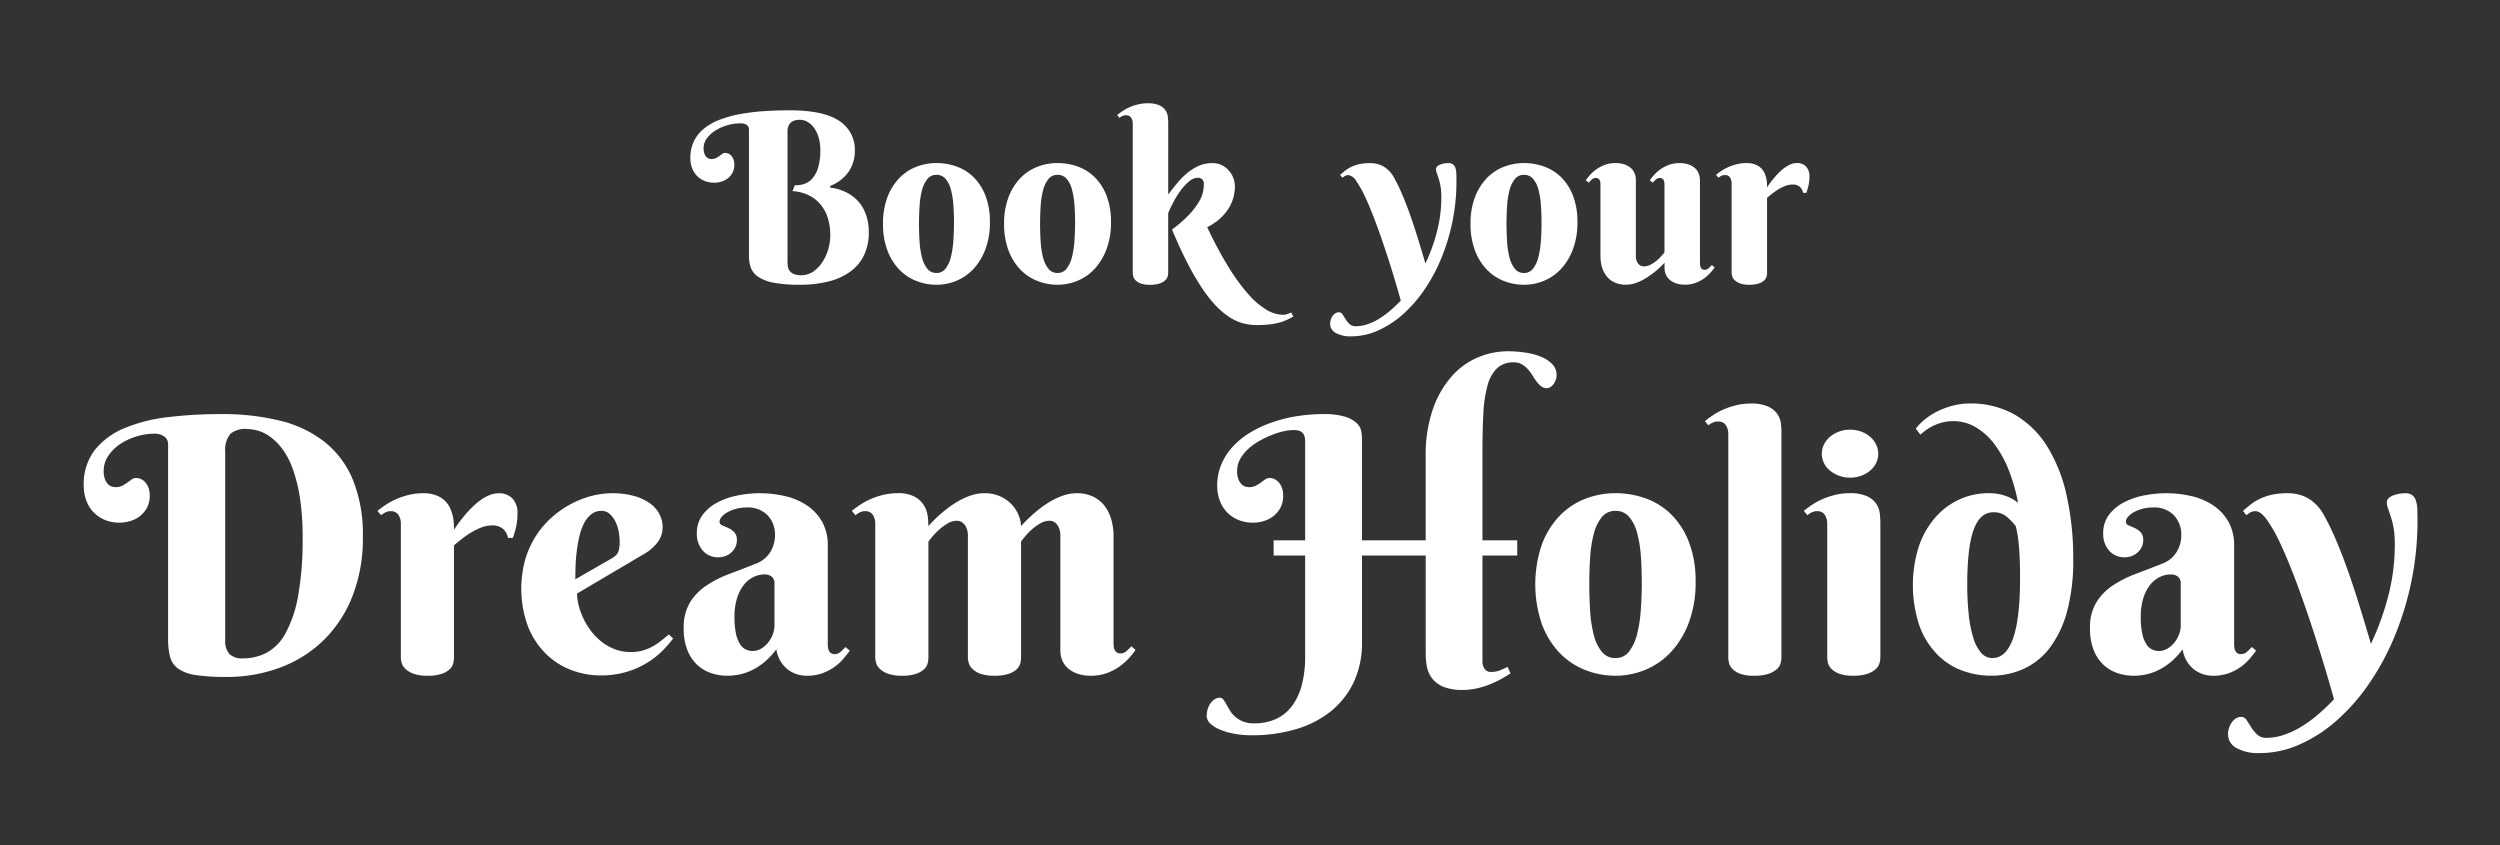
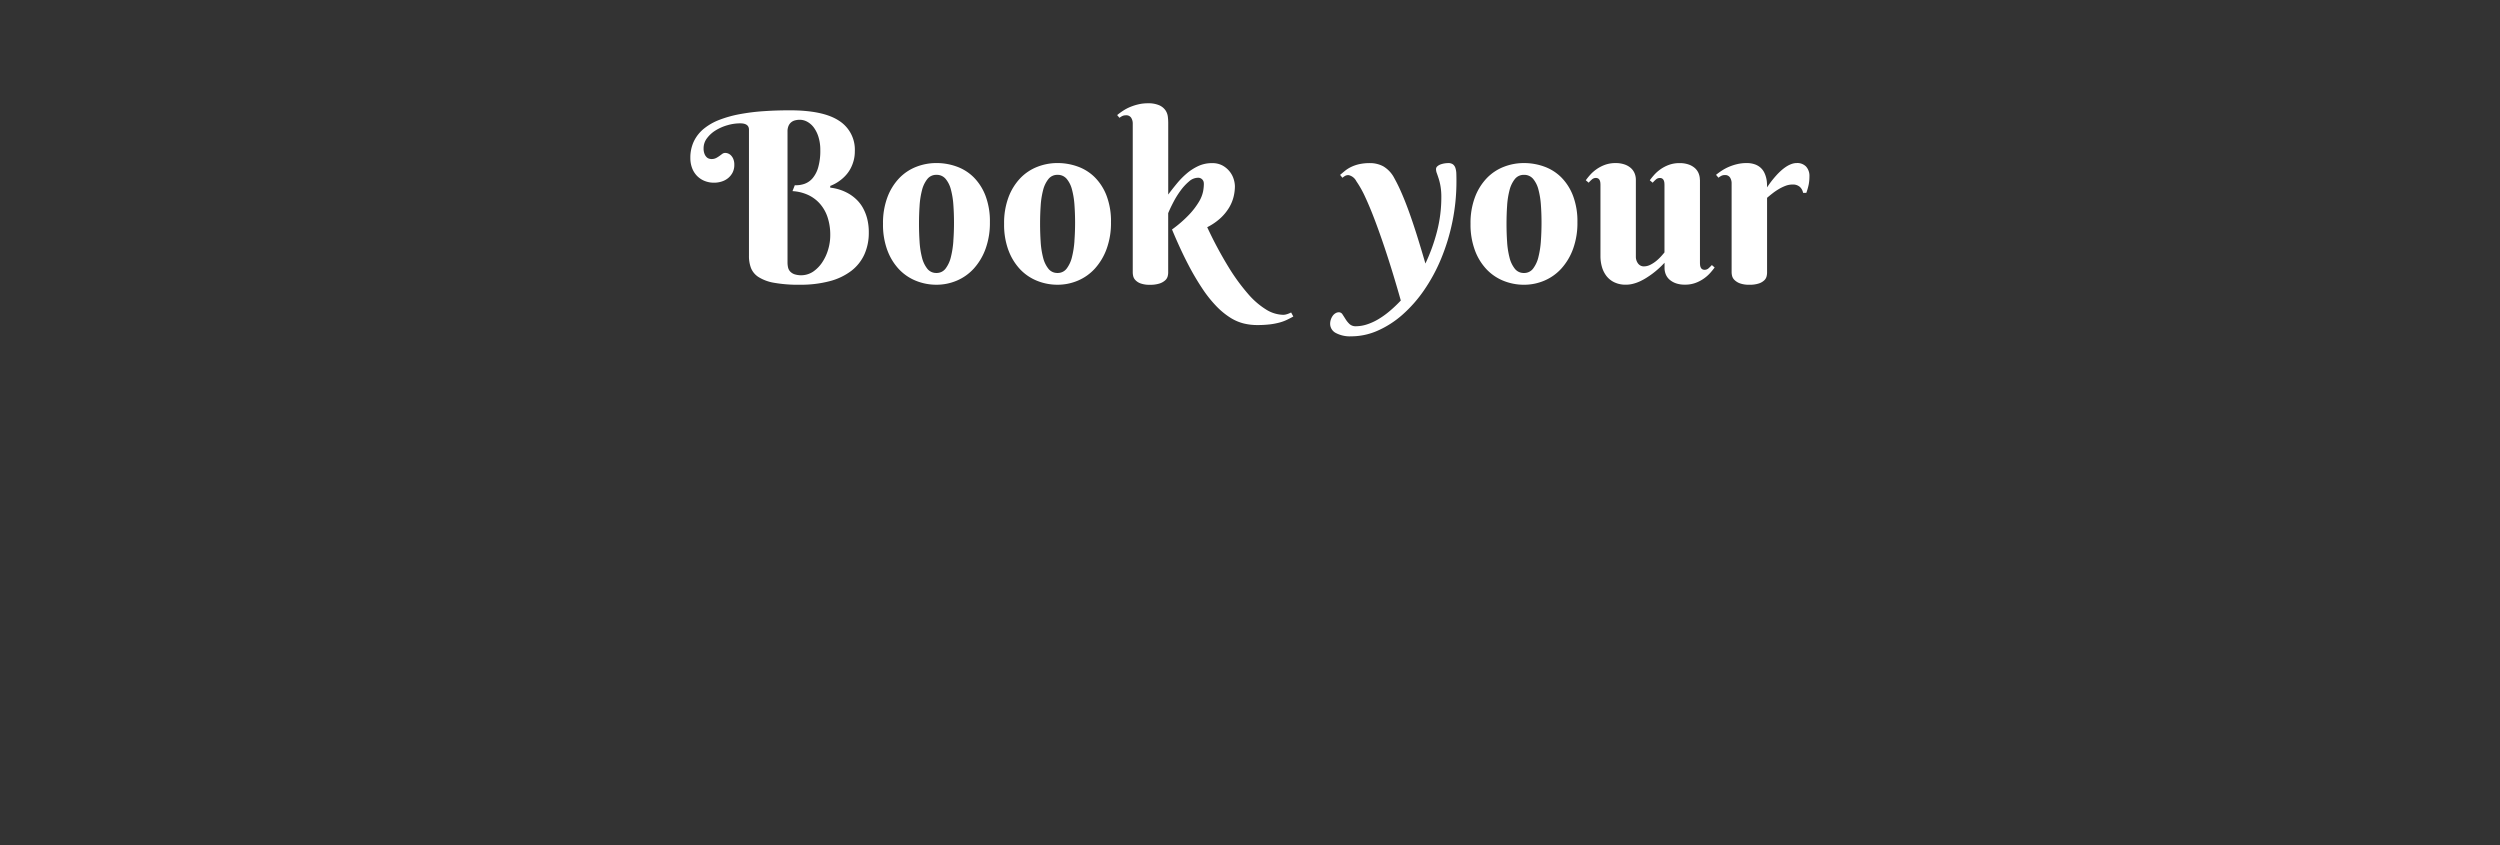
<svg xmlns="http://www.w3.org/2000/svg" width="423" height="143" viewBox="0 0 423 143">
  <rect x="0" y="0" width="423" height="143" fill="#333333" stroke="none" />
  <defs>
    <style>
      .cls-1 {
        fill: #fff;
        fill-rule: evenodd;
      }
    </style>
  </defs>
  <path id="Book_your" data-name="Book  your" class="cls-1" d="M133.248,22.259a2.369,2.369,0,0,1,.166-0.947,1.624,1.624,0,0,1,.449-0.615,1.683,1.683,0,0,1,.664-0.332,3.18,3.18,0,0,1,.791-0.1,2.65,2.65,0,0,1,1.3.352,3.457,3.457,0,0,1,1.113,1.006,5.373,5.373,0,0,1,.772,1.611,7.339,7.339,0,0,1,.293,2.148,10.229,10.229,0,0,1-.352,2.92,4.96,4.96,0,0,1-.947,1.846,3.225,3.225,0,0,1-1.377.957,4.316,4.316,0,0,1-1.64.234l-0.391,1a7.264,7.264,0,0,1,2.539.6,6.034,6.034,0,0,1,2.031,1.455A6.589,6.589,0,0,1,140,36.683a9.415,9.415,0,0,1,.479,3.135,8.5,8.5,0,0,1-.352,2.393,7.839,7.839,0,0,1-1,2.168,5.771,5.771,0,0,1-1.543,1.582,3.7,3.7,0,0,1-3.174.439,1.825,1.825,0,0,1-.722-0.469,1.5,1.5,0,0,1-.352-0.693,3.926,3.926,0,0,1-.088-0.85V22.259ZM129.2,18.812a34.671,34.671,0,0,0-4.013.5,19.431,19.431,0,0,0-3.418.947,9.688,9.688,0,0,0-2.647,1.494,6.3,6.3,0,0,0-1.709,2.139,6.441,6.441,0,0,0-.605,2.861,4.768,4.768,0,0,0,.273,1.621,3.806,3.806,0,0,0,.8,1.328,3.736,3.736,0,0,0,1.279.889,4.251,4.251,0,0,0,1.69.322,4.2,4.2,0,0,0,1.22-.186,3.231,3.231,0,0,0,1.094-.566,3,3,0,0,0,.781-0.947,2.818,2.818,0,0,0,.3-1.348,2.451,2.451,0,0,0-.156-0.928,1.938,1.938,0,0,0-.381-0.615,1.419,1.419,0,0,0-.488-0.342,1.328,1.328,0,0,0-.5-0.107,0.849,0.849,0,0,0-.518.166l-0.478.352a4.725,4.725,0,0,1-.567.351,1.7,1.7,0,0,1-.8.166,1.733,1.733,0,0,1-.322-0.049,0.994,0.994,0,0,1-.439-0.234,1.552,1.552,0,0,1-.381-0.557,2.47,2.47,0,0,1-.166-1,2.763,2.763,0,0,1,.566-1.67,5.218,5.218,0,0,1,1.455-1.328,7.925,7.925,0,0,1,1.992-.879,7.748,7.748,0,0,1,2.178-.322q1.485,0,1.485,1.074V43.314a5.675,5.675,0,0,0,.341,2.031,3.256,3.256,0,0,0,1.28,1.533,7.173,7.173,0,0,0,2.617.967,23.216,23.216,0,0,0,4.355.332,19.128,19.128,0,0,0,5.078-.606,10.363,10.363,0,0,0,3.653-1.748,7.321,7.321,0,0,0,2.207-2.783A8.856,8.856,0,0,0,147,39.349a9.207,9.207,0,0,0-.283-2.392,7.668,7.668,0,0,0-.742-1.836,6,6,0,0,0-1.045-1.348,7.22,7.22,0,0,0-1.192-.928,8,8,0,0,0-3.261-1.094V31.458a6.976,6.976,0,0,0,2.07-1.25,6.266,6.266,0,0,0,.762-0.781,5.608,5.608,0,0,0,.664-1.025,6.476,6.476,0,0,0,.478-1.279,6.025,6.025,0,0,0,.186-1.543,5.792,5.792,0,0,0-2.666-5.146q-2.667-1.767-8.33-1.768Q131.334,18.665,129.2,18.812Zm20.948,23.545a9.461,9.461,0,0,0,1.982,3.223,8.141,8.141,0,0,0,2.881,1.943,9.2,9.2,0,0,0,3.437.654,8.749,8.749,0,0,0,3.438-.693,8.236,8.236,0,0,0,2.881-2.041,10.091,10.091,0,0,0,1.982-3.32,12.811,12.811,0,0,0,.742-4.531,12.156,12.156,0,0,0-.742-4.463,8.935,8.935,0,0,0-1.982-3.115,7.848,7.848,0,0,0-2.881-1.826,10,10,0,0,0-3.438-.6,9.315,9.315,0,0,0-3.437.645,8.031,8.031,0,0,0-2.881,1.934,9.479,9.479,0,0,0-1.982,3.213,12.411,12.411,0,0,0-.743,4.483A12.489,12.489,0,0,0,150.143,42.357Zm11.162-1.6a15.355,15.355,0,0,1-.42,2.734,5.233,5.233,0,0,1-.9,1.953,1.869,1.869,0,0,1-1.543.742,1.9,1.9,0,0,1-1.543-.713,4.94,4.94,0,0,1-.9-1.885,13.931,13.931,0,0,1-.41-2.666q-0.1-1.494-.1-3.057t0.1-3.047a13.72,13.72,0,0,1,.41-2.647,4.944,4.944,0,0,1,.9-1.875,1.9,1.9,0,0,1,1.543-.713,1.945,1.945,0,0,1,1.543.674,4.571,4.571,0,0,1,.9,1.807,13.579,13.579,0,0,1,.42,2.588q0.106,1.455.107,3.018T161.305,40.755Zm9.326,1.6a9.477,9.477,0,0,0,1.982,3.223,8.141,8.141,0,0,0,2.881,1.943,9.2,9.2,0,0,0,3.438.654,8.748,8.748,0,0,0,3.437-.693,8.236,8.236,0,0,0,2.881-2.041,10.074,10.074,0,0,0,1.982-3.32,12.81,12.81,0,0,0,.743-4.531,12.155,12.155,0,0,0-.743-4.463,8.921,8.921,0,0,0-1.982-3.115,7.848,7.848,0,0,0-2.881-1.826,10,10,0,0,0-3.437-.6,9.32,9.32,0,0,0-3.438.645,8.031,8.031,0,0,0-2.881,1.934,9.495,9.495,0,0,0-1.982,3.213,12.411,12.411,0,0,0-.742,4.483A12.49,12.49,0,0,0,170.631,42.357Zm11.162-1.6a15.355,15.355,0,0,1-.42,2.734,5.232,5.232,0,0,1-.9,1.953,1.872,1.872,0,0,1-1.543.742,1.9,1.9,0,0,1-1.543-.713,4.927,4.927,0,0,1-.9-1.885,13.931,13.931,0,0,1-.41-2.666q-0.1-1.494-.1-3.057t0.1-3.047a13.72,13.72,0,0,1,.41-2.647,4.93,4.93,0,0,1,.9-1.875,1.9,1.9,0,0,1,1.543-.713,1.947,1.947,0,0,1,1.543.674,4.571,4.571,0,0,1,.9,1.807,13.579,13.579,0,0,1,.42,2.588q0.106,1.455.107,3.018T181.793,40.755ZM197.662,20.7a8.311,8.311,0,0,0-.068-0.986,2.412,2.412,0,0,0-.4-1.055,2.531,2.531,0,0,0-1.035-.84,4.61,4.61,0,0,0-1.972-.342,6.765,6.765,0,0,0-1.563.176,8.989,8.989,0,0,0-1.4.449,7.244,7.244,0,0,0-1.2.635,11.894,11.894,0,0,0-1,.732l0.391,0.469a2.451,2.451,0,0,1,.518-0.322,1.42,1.42,0,0,1,.576-0.107,0.966,0.966,0,0,1,.888.42,1.815,1.815,0,0,1,.264.986v25.2a3.162,3.162,0,0,0,.068.566,1.5,1.5,0,0,0,.352.684,2.264,2.264,0,0,0,.869.576,4.333,4.333,0,0,0,1.621.244,4.952,4.952,0,0,0,1.651-.225,2.629,2.629,0,0,0,.937-0.537,1.4,1.4,0,0,0,.41-0.664,2.534,2.534,0,0,0,.088-0.605V36.068q0.351-.859.9-1.9a14.715,14.715,0,0,1,1.22-1.953,8.67,8.67,0,0,1,1.416-1.523,2.312,2.312,0,0,1,1.465-.615,0.95,0.95,0,0,1,.889.449,0.87,0.87,0,0,1,.127.361c0.013,0.124.019,0.212,0.019,0.264a7.274,7.274,0,0,1-.136,1.27,5.607,5.607,0,0,1-.684,1.7,12.6,12.6,0,0,1-1.621,2.139,20.431,20.431,0,0,1-2.949,2.568q1.386,3.321,2.675,5.8a42.776,42.776,0,0,0,2.51,4.277,20.92,20.92,0,0,0,2.383,2.969,12.775,12.775,0,0,0,2.295,1.875,7.778,7.778,0,0,0,2.256.977,9.583,9.583,0,0,0,2.275.273,17.6,17.6,0,0,0,2.188-.117,11.616,11.616,0,0,0,1.621-.312,7.522,7.522,0,0,0,1.25-.459q0.546-.264,1.074-0.557l-0.371-.684a4.3,4.3,0,0,1-.449.2,3.432,3.432,0,0,1-.43.137,1.926,1.926,0,0,1-.469.059,5.675,5.675,0,0,1-2.832-.859,13.139,13.139,0,0,1-3.095-2.666,33.423,33.423,0,0,1-3.35-4.609,67.224,67.224,0,0,1-3.574-6.689,9.8,9.8,0,0,0,2.265-1.553,8.151,8.151,0,0,0,1.436-1.758,6.712,6.712,0,0,0,.762-1.836,7.624,7.624,0,0,0,.224-1.787,4.352,4.352,0,0,0-.185-1.133,3.894,3.894,0,0,0-.645-1.279,4.039,4.039,0,0,0-1.2-1.055,3.591,3.591,0,0,0-1.856-.439,5.419,5.419,0,0,0-2.3.488,8.571,8.571,0,0,0-1.953,1.25,13.481,13.481,0,0,0-1.68,1.709q-0.782.948-1.465,1.865V20.7Zm48.75,8.691a3.378,3.378,0,0,0-.156-0.967,1.255,1.255,0,0,0-.42-0.615,1.322,1.322,0,0,0-.811-0.215,4.218,4.218,0,0,0-.576.049,3.522,3.522,0,0,0-.674.166,1.716,1.716,0,0,0-.566.322,0.639,0.639,0,0,0-.234.5,2.03,2.03,0,0,0,.136.674q0.137,0.381.313,0.918a9.83,9.83,0,0,1,.312,1.3,10.584,10.584,0,0,1,.137,1.836,23.044,23.044,0,0,1-.742,5.85,30.22,30.22,0,0,1-1.953,5.381q-0.684-2.363-1.358-4.522t-1.338-4.014q-0.663-1.855-1.318-3.359a28.183,28.183,0,0,0-1.26-2.578,4.94,4.94,0,0,0-1.865-1.982,4.711,4.711,0,0,0-2.217-.537,8.225,8.225,0,0,0-1.875.186,6.341,6.341,0,0,0-1.367.479,5.446,5.446,0,0,0-1.016.645q-0.429.352-.82,0.684l0.391,0.488a4.126,4.126,0,0,1,.478-0.332,1.171,1.171,0,0,1,.576-0.117,1.942,1.942,0,0,1,1.3,1.025,17.4,17.4,0,0,1,1.524,2.725q0.79,1.7,1.621,3.9t1.621,4.56q0.791,2.363,1.5,4.7t1.26,4.307a22.223,22.223,0,0,1-1.905,1.807,14.215,14.215,0,0,1-1.933,1.377,9.488,9.488,0,0,1-1.924.869,6.086,6.086,0,0,1-1.836.3,1.5,1.5,0,0,1-1.074-.371,4.085,4.085,0,0,1-.664-0.811q-0.274-.439-0.518-0.811a0.719,0.719,0,0,0-.615-0.371,1.109,1.109,0,0,0-.586.166,1.579,1.579,0,0,0-.469.439,2.341,2.341,0,0,0-.312.625,2.274,2.274,0,0,0-.118.723A1.754,1.754,0,0,0,226,56.331a5.1,5.1,0,0,0,2.656.576,11.045,11.045,0,0,0,4.444-.957,16.2,16.2,0,0,0,4.169-2.676,22.484,22.484,0,0,0,3.653-4.131,28.588,28.588,0,0,0,2.9-5.332,34.241,34.241,0,0,0,1.914-6.25,33.8,33.8,0,0,0,.694-6.9Q246.432,29.954,246.412,29.388Zm3.145,12.969a9.461,9.461,0,0,0,1.982,3.223,8.141,8.141,0,0,0,2.881,1.943,9.2,9.2,0,0,0,3.437.654,8.749,8.749,0,0,0,3.438-.693,8.236,8.236,0,0,0,2.881-2.041,10.074,10.074,0,0,0,1.982-3.32,12.811,12.811,0,0,0,.742-4.531,12.156,12.156,0,0,0-.742-4.463,8.921,8.921,0,0,0-1.982-3.115,7.848,7.848,0,0,0-2.881-1.826,10,10,0,0,0-3.438-.6,9.315,9.315,0,0,0-3.437.645,8.031,8.031,0,0,0-2.881,1.934,9.479,9.479,0,0,0-1.982,3.213,12.411,12.411,0,0,0-.743,4.483A12.489,12.489,0,0,0,249.557,42.357Zm11.162-1.6a15.355,15.355,0,0,1-.42,2.734,5.233,5.233,0,0,1-.9,1.953,1.869,1.869,0,0,1-1.543.742,1.9,1.9,0,0,1-1.543-.713,4.94,4.94,0,0,1-.9-1.885,13.931,13.931,0,0,1-.41-2.666q-0.1-1.494-.1-3.057t0.1-3.047a13.72,13.72,0,0,1,.41-2.647,4.944,4.944,0,0,1,.9-1.875,1.9,1.9,0,0,1,1.543-.713,1.945,1.945,0,0,1,1.543.674,4.571,4.571,0,0,1,.9,1.807,13.579,13.579,0,0,1,.42,2.588q0.107,1.455.107,3.018T260.719,40.755Zm26.9-10.332a2.855,2.855,0,0,0-.215-1.1,2.439,2.439,0,0,0-.644-0.9,3.18,3.18,0,0,0-1.075-.605,4.571,4.571,0,0,0-1.5-.225,5.128,5.128,0,0,0-1.807.3,6.112,6.112,0,0,0-1.436.752,6.358,6.358,0,0,0-1.064.947q-0.44.5-.733,0.908l0.489,0.41a5.2,5.2,0,0,1,.537-0.537,0.979,0.979,0,0,1,.654-0.264,0.738,0.738,0,0,1,.449.117,0.723,0.723,0,0,1,.235.3,1.327,1.327,0,0,1,.1.391c0.013,0.137.02,0.264,0.02,0.381V42.708q-0.156.2-.5,0.586a7.787,7.787,0,0,1-.811.791,5.389,5.389,0,0,1-1.035.693,2.448,2.448,0,0,1-1.133.293,1.19,1.19,0,0,1-.6-0.146,1.306,1.306,0,0,1-.42-0.381,1.827,1.827,0,0,1-.254-0.518,1.857,1.857,0,0,1-.088-0.557V30.423a2.855,2.855,0,0,0-.215-1.1,2.439,2.439,0,0,0-.644-0.9,3.184,3.184,0,0,0-1.074-.605,4.578,4.578,0,0,0-1.5-.225,5.132,5.132,0,0,0-1.807.3,6.1,6.1,0,0,0-1.435.752,6.367,6.367,0,0,0-1.065.947,11.409,11.409,0,0,0-.732.908l0.488,0.41a5.2,5.2,0,0,1,.537-0.537,0.979,0.979,0,0,1,.654-0.264,0.742,0.742,0,0,1,.45.117,0.721,0.721,0,0,1,.234.3,1.36,1.36,0,0,1,.1.391c0.012,0.137.019,0.264,0.019,0.381v12.09a6.516,6.516,0,0,0,.234,1.719,4.587,4.587,0,0,0,.743,1.543,3.717,3.717,0,0,0,1.338,1.1,4.39,4.39,0,0,0,2,.42,4.825,4.825,0,0,0,1.21-.156,6.783,6.783,0,0,0,1.172-.42,9.744,9.744,0,0,0,1.094-.6q0.528-.332,1-0.684a15.094,15.094,0,0,0,2.051-1.855v0.879a2.835,2.835,0,0,0,.215,1.1,2.385,2.385,0,0,0,.654.9,3.3,3.3,0,0,0,1.074.605,4.486,4.486,0,0,0,1.494.225,5.114,5.114,0,0,0,1.817-.3,6.155,6.155,0,0,0,1.426-.752,6.385,6.385,0,0,0,1.064-.947q0.44-.5.733-0.908l-0.469-.41q-0.255.274-.547,0.537a0.966,0.966,0,0,1-.664.264,0.738,0.738,0,0,1-.449-0.117,0.713,0.713,0,0,1-.235-0.3,1.294,1.294,0,0,1-.1-0.391,3.739,3.739,0,0,1-.02-0.381V30.423ZM298.971,31a4.906,4.906,0,0,0-.127-0.879,4.444,4.444,0,0,0-.323-0.908,2.741,2.741,0,0,0-.6-0.811,2.877,2.877,0,0,0-.977-0.586,4.083,4.083,0,0,0-1.435-.225,6.765,6.765,0,0,0-1.563.176,8.666,8.666,0,0,0-1.387.449,7.835,7.835,0,0,0-1.2.635,11.045,11.045,0,0,0-1.006.732l0.411,0.488a3.043,3.043,0,0,1,.507-0.332,1.257,1.257,0,0,1,.567-0.117,0.966,0.966,0,0,1,.888.42,1.815,1.815,0,0,1,.264.986V46.107a2.749,2.749,0,0,0,.078.566,1.469,1.469,0,0,0,.391.684,2.561,2.561,0,0,0,.908.576,4.412,4.412,0,0,0,1.631.244,4.772,4.772,0,0,0,1.631-.225,2.428,2.428,0,0,0,.9-0.537,1.388,1.388,0,0,0,.381-0.664,2.858,2.858,0,0,0,.078-0.605V33.47q0.411-.351.908-0.742a10.11,10.11,0,0,1,1.055-.723,7.389,7.389,0,0,1,1.143-.557,3.3,3.3,0,0,1,1.191-.225,1.769,1.769,0,0,1,1.25.4,1.809,1.809,0,0,1,.547,1.006h0.547a9.553,9.553,0,0,0,.42-1.494,7.489,7.489,0,0,0,.107-1.279,2.33,2.33,0,0,0-.566-1.67,2.055,2.055,0,0,0-1.563-.6,2.651,2.651,0,0,0-.937.176,4.439,4.439,0,0,0-.908.469,7.3,7.3,0,0,0-.85.664q-0.41.371-.762,0.762a16.143,16.143,0,0,0-1.582,2.051Q298.99,31.419,298.971,31Z" />
-   <path id="Dream_Holiday" data-name="Dream Holiday" class="cls-1" d="M28.442,108.034a11.831,11.831,0,0,0,.352,3.15,3.558,3.558,0,0,0,1.406,1.992,7.13,7.13,0,0,0,3,1.055,34.357,34.357,0,0,0,5.142.307,25.6,25.6,0,0,0,9.009-1.567,21.023,21.023,0,0,0,7.324-4.57,21.294,21.294,0,0,0,4.922-7.427,26.7,26.7,0,0,0,1.8-10.137,24.593,24.593,0,0,0-1.7-9.683,16.008,16.008,0,0,0-4.834-6.431,19.794,19.794,0,0,0-7.544-3.559,40.826,40.826,0,0,0-9.858-1.1,75.086,75.086,0,0,0-9.009.513,27.068,27.068,0,0,0-7.412,1.875,12.446,12.446,0,0,0-5.024,3.721,9.477,9.477,0,0,0-1.846,6.02,7.133,7.133,0,0,0,.41,2.432,5.723,5.723,0,0,0,1.2,1.992,5.593,5.593,0,0,0,1.919,1.333,6.373,6.373,0,0,0,2.534.483,6.309,6.309,0,0,0,1.831-.278,4.86,4.86,0,0,0,1.641-.85,4.507,4.507,0,0,0,1.172-1.421,4.232,4.232,0,0,0,.454-2.022,3.673,3.673,0,0,0-.234-1.392,2.927,2.927,0,0,0-.571-0.923,2.132,2.132,0,0,0-.732-0.513,1.989,1.989,0,0,0-.747-0.161,1.273,1.273,0,0,0-.776.249q-0.337.249-.718,0.527a6.98,6.98,0,0,1-.85.527,2.549,2.549,0,0,1-1.2.249,2.594,2.594,0,0,1-.483-0.073A1.5,1.5,0,0,1,18.364,82a2.348,2.348,0,0,1-.571-0.835,3.711,3.711,0,0,1-.249-1.494,4.533,4.533,0,0,1,.747-2.5,6.982,6.982,0,0,1,1.978-1.992,10.455,10.455,0,0,1,2.783-1.318,10.678,10.678,0,0,1,3.193-.483,2.686,2.686,0,0,1,1.509.454,1.552,1.552,0,0,1,.688,1.392v32.812ZM38.11,76.482a4.271,4.271,0,0,1,.85-3.047,3.78,3.78,0,0,1,2.754-.85,7.644,7.644,0,0,1,1.8.249,6.446,6.446,0,0,1,2.066.967,9.575,9.575,0,0,1,2.065,1.992,12.751,12.751,0,0,1,1.8,3.311,25.208,25.208,0,0,1,1.275,4.951,42.788,42.788,0,0,1,.483,6.9,53.179,53.179,0,0,1-.762,9.873,20.779,20.779,0,0,1-2.109,6.284,8.127,8.127,0,0,1-3.208,3.326,8.674,8.674,0,0,1-4.058.966,3.078,3.078,0,0,1-2.212-.717,3.211,3.211,0,0,1-.747-2.388V76.482ZM76.782,88.567a7.321,7.321,0,0,0-.19-1.318,6.715,6.715,0,0,0-.483-1.362,4.13,4.13,0,0,0-.894-1.216,4.31,4.31,0,0,0-1.465-.879,6.126,6.126,0,0,0-2.153-.337,10.139,10.139,0,0,0-2.344.264,12.977,12.977,0,0,0-2.08.674,11.714,11.714,0,0,0-1.8.952,16.416,16.416,0,0,0-1.509,1.1l0.615,0.732a4.566,4.566,0,0,1,.762-0.5,1.882,1.882,0,0,1,.85-0.176,1.451,1.451,0,0,1,1.333.63,2.725,2.725,0,0,1,.4,1.48v22.617a4.1,4.1,0,0,0,.117.849,2.208,2.208,0,0,0,.586,1.026,3.845,3.845,0,0,0,1.362.864,6.618,6.618,0,0,0,2.446.366A7.134,7.134,0,0,0,74.775,114a3.649,3.649,0,0,0,1.348-.8,2.091,2.091,0,0,0,.571-1,4.289,4.289,0,0,0,.117-0.908V92.273q0.615-.527,1.362-1.113a15.126,15.126,0,0,1,1.582-1.084,11.122,11.122,0,0,1,1.714-.835,4.962,4.962,0,0,1,1.787-.337,2.655,2.655,0,0,1,1.875.6,2.711,2.711,0,0,1,.82,1.509h0.82a14.25,14.25,0,0,0,.63-2.241,11.162,11.162,0,0,0,.161-1.919,3.492,3.492,0,0,0-.85-2.5,3.08,3.08,0,0,0-2.344-.894,3.98,3.98,0,0,0-1.406.264,6.681,6.681,0,0,0-1.362.7,11.006,11.006,0,0,0-1.275,1,15.807,15.807,0,0,0-1.142,1.143,24.171,24.171,0,0,0-2.373,3.076Q76.812,89.2,76.782,88.567Zm32.432,5.024a7.3,7.3,0,0,0,2.109-1.919,4.129,4.129,0,0,0,.791-2.476,4.771,4.771,0,0,0-.527-2.183,5.23,5.23,0,0,0-1.6-1.831,8.449,8.449,0,0,0-2.68-1.26,14.222,14.222,0,0,0-7.193-.015,15.964,15.964,0,0,0-3.472,1.348A16.739,16.739,0,0,0,93.408,87.5a14.931,14.931,0,0,0-2.7,3.135,15.7,15.7,0,0,0-1.831,4.014,18.594,18.594,0,0,0,.454,11.338,13.558,13.558,0,0,0,3,4.6,12.332,12.332,0,0,0,4.292,2.769,13.817,13.817,0,0,0,4.966.923,15.088,15.088,0,0,0,4.541-.63,14.707,14.707,0,0,0,3.486-1.582,14.127,14.127,0,0,0,2.549-2.037,19.925,19.925,0,0,0,1.728-1.992l-0.732-.7q-0.7.615-1.406,1.157a10.731,10.731,0,0,1-1.465.953,7.563,7.563,0,0,1-1.641.644,7.341,7.341,0,0,1-1.9.234,7.518,7.518,0,0,1-2.695-.468,8.546,8.546,0,0,1-2.242-1.26,10.092,10.092,0,0,1-1.787-1.8,11.7,11.7,0,0,1-1.3-2.124,12.091,12.091,0,0,1-.806-2.212,8.312,8.312,0,0,1-.278-2.036ZM97.349,98.015q0-.82.029-2.007t0.176-2.476a25.394,25.394,0,0,1,.425-2.563,10.151,10.151,0,0,1,.762-2.27,4.876,4.876,0,0,1,1.23-1.626,2.7,2.7,0,0,1,1.8-.63,2.032,2.032,0,0,1,1.407.527,4.225,4.225,0,0,1,.967,1.318,6.6,6.6,0,0,1,.542,1.685,9.277,9.277,0,0,1,.161,1.626,7.224,7.224,0,0,1-.074,1.128,2.858,2.858,0,0,1-.219.762,1.634,1.634,0,0,1-.4.527,4.587,4.587,0,0,1-.63.454Zm33.691,7.822a4.218,4.218,0,0,1-.293,1.523,5.032,5.032,0,0,1-.791,1.377,4.289,4.289,0,0,1-1.172,1.011,2.787,2.787,0,0,1-1.435.4,2.7,2.7,0,0,1-1.172-.264,2.434,2.434,0,0,1-.982-0.923,5.51,5.51,0,0,1-.674-1.772,13.209,13.209,0,0,1-.249-2.813,10.514,10.514,0,0,1,.411-3.091A6.97,6.97,0,0,1,125.8,99.04a4.821,4.821,0,0,1,1.626-1.377,4.246,4.246,0,0,1,1.948-.469,1.844,1.844,0,0,1,1.2.381,1.353,1.353,0,0,1,.469,1.113v7.148ZM129.854,87.16a4.755,4.755,0,0,1,1.274,3.472,5.383,5.383,0,0,1-.776,2.739,4.775,4.775,0,0,1-2.476,2.007q-2.285.909-4.468,1.729a18.67,18.67,0,0,0-3.9,1.978,9.406,9.406,0,0,0-2.769,2.857,8.165,8.165,0,0,0-1.055,4.365,9.738,9.738,0,0,0,.63,3.72,6.829,6.829,0,0,0,1.67,2.476,6.5,6.5,0,0,0,2.359,1.392,8.557,8.557,0,0,0,2.724.439,10.056,10.056,0,0,0,2.154-.234,9.129,9.129,0,0,0,2.124-.762,10.56,10.56,0,0,0,2.065-1.377,12.4,12.4,0,0,0,1.948-2.109,5.328,5.328,0,0,0,1.875,3.383,5.252,5.252,0,0,0,3.282,1.1,7.559,7.559,0,0,0,2.666-.439,8.447,8.447,0,0,0,3.544-2.461q0.616-.732,1.055-1.348l-0.732-.615a7.857,7.857,0,0,1-.806.806,1.471,1.471,0,0,1-.981.4,1.109,1.109,0,0,1-.674-0.176,1.089,1.089,0,0,1-.352-0.439,1.834,1.834,0,0,1-.146-0.586q-0.03-.323-0.03-0.586V92.331a8.038,8.038,0,0,0-.952-4.043,8.19,8.19,0,0,0-2.549-2.754,11.077,11.077,0,0,0-3.676-1.582,18.977,18.977,0,0,0-8.174-.1,12.38,12.38,0,0,0-3.413,1.216,7.315,7.315,0,0,0-2.446,2.095,5.018,5.018,0,0,0-.938,3.061,4.232,4.232,0,0,0,1.011,2.959,3.41,3.41,0,0,0,2.651,1.113,3.281,3.281,0,0,0,1.187-.22,3.054,3.054,0,0,0,1.67-1.523,2.56,2.56,0,0,0,.249-1.128,1.9,1.9,0,0,0-.454-1.392,3.393,3.393,0,0,0-1.011-.7q-0.557-.249-1.011-0.439a0.649,0.649,0,0,1-.454-0.63,1.3,1.3,0,0,1,.351-0.806,3.49,3.49,0,0,1,.967-0.776,6.362,6.362,0,0,1,1.465-.586,6.928,6.928,0,0,1,1.846-.234A4.634,4.634,0,0,1,129.854,87.16Zm42.9,4.5q0.2-.293.674-0.879a9.6,9.6,0,0,1,1.128-1.172A8.961,8.961,0,0,1,176,88.567a3.075,3.075,0,0,1,1.567-.454,1.519,1.519,0,0,1,.821.22,1.773,1.773,0,0,1,.571.571,2.906,2.906,0,0,1,.337.776,3.138,3.138,0,0,1,.117.835v19.57a4.268,4.268,0,0,0,.322,1.655,3.58,3.58,0,0,0,.982,1.348,4.929,4.929,0,0,0,1.611.908,6.714,6.714,0,0,0,2.241.337,7.784,7.784,0,0,0,2.74-.454,8.846,8.846,0,0,0,2.138-1.128,10.336,10.336,0,0,0,1.6-1.421,12.242,12.242,0,0,0,1.084-1.362l-0.7-.615q-0.381.41-.82,0.805a1.45,1.45,0,0,1-1,.4,1.122,1.122,0,0,1-.659-0.176,1.035,1.035,0,0,1-.366-0.454,1.97,1.97,0,0,1-.146-0.586c-0.02-.2-0.03-0.4-0.03-0.571V90.632a10.144,10.144,0,0,0-.337-2.578A6.975,6.975,0,0,0,187,85.739a5.426,5.426,0,0,0-1.934-1.655,6.176,6.176,0,0,0-2.9-.63,6.636,6.636,0,0,0-1.743.234,10.2,10.2,0,0,0-1.7.63,13.379,13.379,0,0,0-1.6.894,16.289,16.289,0,0,0-1.406,1.025,24.57,24.57,0,0,0-2.959,2.783,5.1,5.1,0,0,0-.337-1.655,5.825,5.825,0,0,0-1.069-1.816,6.2,6.2,0,0,0-1.934-1.48,6.3,6.3,0,0,0-2.9-.615,6.8,6.8,0,0,0-1.758.234,9.587,9.587,0,0,0-1.7.63,14.949,14.949,0,0,0-1.6.894,15.151,15.151,0,0,0-1.421,1.025,22.025,22.025,0,0,0-2.959,2.783,15.2,15.2,0,0,0-.1-1.6,4.7,4.7,0,0,0-.6-1.831,4.208,4.208,0,0,0-1.553-1.509,5.8,5.8,0,0,0-2.959-.63,10.142,10.142,0,0,0-2.344.264,13.009,13.009,0,0,0-2.08.674,11.7,11.7,0,0,0-1.8.952,16.352,16.352,0,0,0-1.509,1.1l0.615,0.732a4.53,4.53,0,0,1,.762-0.5,1.879,1.879,0,0,1,.849-0.176,1.45,1.45,0,0,1,1.333.63,2.722,2.722,0,0,1,.4,1.48v22.617a4.115,4.115,0,0,0,.117.849,2.207,2.207,0,0,0,.586,1.026,3.842,3.842,0,0,0,1.362.864,6.622,6.622,0,0,0,2.447.366,7.132,7.132,0,0,0,2.446-.337,3.651,3.651,0,0,0,1.347-.8,2.1,2.1,0,0,0,.572-1,4.28,4.28,0,0,0,.117-0.908V91.657q0.2-.293.688-0.879a10.8,10.8,0,0,1,1.143-1.172,9.31,9.31,0,0,1,1.421-1.04,3,3,0,0,1,1.553-.454,1.515,1.515,0,0,1,.82.22,1.936,1.936,0,0,1,.586.571,2.675,2.675,0,0,1,.351.776,3.14,3.14,0,0,1,.118.835v20.713a4.115,4.115,0,0,0,.117.849,2.259,2.259,0,0,0,.571,1.026,3.692,3.692,0,0,0,1.348.864,6.616,6.616,0,0,0,2.446.366,7.266,7.266,0,0,0,2.461-.337,3.643,3.643,0,0,0,1.362-.8,2.1,2.1,0,0,0,.572-1,4.346,4.346,0,0,0,.117-0.908V91.657ZM215.5,94h5.332v17.168a18.758,18.758,0,0,1-.513,4.526,10.5,10.5,0,0,1-1.567,3.56,7.21,7.21,0,0,1-2.681,2.314,8.527,8.527,0,0,1-3.882.821,4.9,4.9,0,0,1-1.9-.323,4.693,4.693,0,0,1-1.3-.8,4.583,4.583,0,0,1-.879-1.04q-0.336-.556-0.6-1.04a6.114,6.114,0,0,0-.513-0.806,0.714,0.714,0,0,0-.571-0.322,1.632,1.632,0,0,0-.952.293,2.691,2.691,0,0,0-.718.732,3.3,3.3,0,0,0-.439.982,4.066,4.066,0,0,0-.147,1.069,1.785,1.785,0,0,0,.63,1.3,5.466,5.466,0,0,0,1.684,1.04,11.8,11.8,0,0,0,2.432.688,16.111,16.111,0,0,0,2.871.249,26.356,26.356,0,0,0,7.31-.981,17.2,17.2,0,0,0,5.932-2.959,14.037,14.037,0,0,0,3.97-4.937,15.6,15.6,0,0,0,1.45-6.943V94h10.782v16.67a11.054,11.054,0,0,0,.219,2.2,4.621,4.621,0,0,0,.894,1.949,4.7,4.7,0,0,0,1.9,1.391,8.273,8.273,0,0,0,3.223.527,10.779,10.779,0,0,0,2.475-.278,14.954,14.954,0,0,0,2.227-.7,17.333,17.333,0,0,0,1.9-.908q0.864-.483,1.509-0.923l-0.5-1.084q-0.528.264-1.23,0.557a3.93,3.93,0,0,1-1.524.293,1.292,1.292,0,0,1-1.128-.513,2.3,2.3,0,0,1-.366-1.362V94h5.889V91.423h-5.889V76.306q0-3.632.161-6.445a21.211,21.211,0,0,1,.718-4.7,6.237,6.237,0,0,1,1.611-2.871,4.006,4.006,0,0,1,2.842-.981,2.585,2.585,0,0,1,1.318.322,4.159,4.159,0,0,1,1,.806,7.05,7.05,0,0,1,.791,1.055q0.353,0.571.718,1.055a4.348,4.348,0,0,0,.777.806,1.473,1.473,0,0,0,.937.322,1.181,1.181,0,0,0,.63-0.19,1.927,1.927,0,0,0,.542-0.513,2.634,2.634,0,0,0,.5-1.553,2.523,2.523,0,0,0-.674-1.743,5.225,5.225,0,0,0-1.8-1.245,10.966,10.966,0,0,0-2.636-.747,19.553,19.553,0,0,0-3.179-.249,13.137,13.137,0,0,0-4.893.981,12.226,12.226,0,0,0-4.453,3.135,16.526,16.526,0,0,0-3.252,5.552,23.769,23.769,0,0,0-1.259,8.233V91.423H230.444V74.138a7.381,7.381,0,0,0-.117-1.172,2.539,2.539,0,0,0-.747-1.348,4.97,4.97,0,0,0-1.963-1.1,12.075,12.075,0,0,0-3.735-.454,28.213,28.213,0,0,0-4.336.337,24.885,24.885,0,0,0-4.16,1.011A19.661,19.661,0,0,0,211.68,73.1a13.573,13.573,0,0,0-2.989,2.358,10.451,10.451,0,0,0-2.006,3.032,9.185,9.185,0,0,0-.733,3.706,7.152,7.152,0,0,0,.41,2.432,5.739,5.739,0,0,0,1.2,1.992,5.6,5.6,0,0,0,1.919,1.333,6.567,6.567,0,0,0,4.366.205,4.861,4.861,0,0,0,1.64-.85,4.5,4.5,0,0,0,1.172-1.421,4.228,4.228,0,0,0,.454-2.022,3.675,3.675,0,0,0-.234-1.392,2.943,2.943,0,0,0-.571-0.923,2.134,2.134,0,0,0-.733-0.513,1.992,1.992,0,0,0-.747-0.161,1.271,1.271,0,0,0-.776.249q-0.337.249-.718,0.527a6.925,6.925,0,0,1-.85.527,2.546,2.546,0,0,1-1.2.249,2.586,2.586,0,0,1-.483-0.073A1.491,1.491,0,0,1,210.142,82a2.342,2.342,0,0,1-.572-0.835,3.714,3.714,0,0,1-.249-1.494,4.054,4.054,0,0,1,.528-2.021,6.806,6.806,0,0,1,1.362-1.7,10.305,10.305,0,0,1,1.9-1.362,16.8,16.8,0,0,1,2.124-1.011,13.3,13.3,0,0,1,2.007-.615,7.851,7.851,0,0,1,1.6-.2,4.133,4.133,0,0,1,.805.073,1.391,1.391,0,0,1,.63.293,1.423,1.423,0,0,1,.41.6,2.919,2.919,0,0,1,.147,1.025v16.67H215.5V94Zm45.381,11.6a14.219,14.219,0,0,0,2.973,4.834,12.217,12.217,0,0,0,4.322,2.915,13.793,13.793,0,0,0,5.156.981,13.115,13.115,0,0,0,5.156-1.04,12.354,12.354,0,0,0,4.321-3.061,15.1,15.1,0,0,0,2.974-4.981,19.226,19.226,0,0,0,1.113-6.8,18.243,18.243,0,0,0-1.113-6.694,13.37,13.37,0,0,0-2.974-4.673,11.766,11.766,0,0,0-4.321-2.739,14.988,14.988,0,0,0-5.156-.894,13.972,13.972,0,0,0-5.156.967,12.054,12.054,0,0,0-4.322,2.9,14.244,14.244,0,0,0-2.973,4.819A20.911,20.911,0,0,0,260.884,105.6Zm16.743-2.4a23.031,23.031,0,0,1-.63,4.1,7.852,7.852,0,0,1-1.348,2.93,2.805,2.805,0,0,1-2.314,1.113,2.846,2.846,0,0,1-2.314-1.069,7.4,7.4,0,0,1-1.348-2.828,20.784,20.784,0,0,1-.615-4q-0.147-2.241-.147-4.585t0.147-4.57a20.467,20.467,0,0,1,.615-3.97,7.4,7.4,0,0,1,1.348-2.812,2.848,2.848,0,0,1,2.314-1.069,2.917,2.917,0,0,1,2.314,1.011A6.856,6.856,0,0,1,277,90.163a20.371,20.371,0,0,1,.63,3.882q0.16,2.183.161,4.526T277.627,103.2Zm23.8-30.088a12.384,12.384,0,0,0-.1-1.479,3.64,3.64,0,0,0-.6-1.582,3.81,3.81,0,0,0-1.553-1.26,6.917,6.917,0,0,0-2.959-.513,10.142,10.142,0,0,0-2.344.264,13.5,13.5,0,0,0-2.1.674,10.849,10.849,0,0,0-1.8.952,17.688,17.688,0,0,0-1.5,1.1l0.586,0.7a3.689,3.689,0,0,1,.777-0.483,2.137,2.137,0,0,1,.864-0.161,1.451,1.451,0,0,1,1.333.63,2.722,2.722,0,0,1,.4,1.48v37.793a4.6,4.6,0,0,0,.1.849,2.245,2.245,0,0,0,.527,1.026,3.4,3.4,0,0,0,1.3.864,6.5,6.5,0,0,0,2.432.366,7.392,7.392,0,0,0,2.475-.337,3.952,3.952,0,0,0,1.407-.8,2.117,2.117,0,0,0,.615-1,3.821,3.821,0,0,0,.132-0.908V73.112Zm16.728,15.205a12.728,12.728,0,0,0-.1-1.494,3.641,3.641,0,0,0-.6-1.6,3.8,3.8,0,0,0-1.553-1.26,6.914,6.914,0,0,0-2.959-.513,10.134,10.134,0,0,0-2.343.264,12.944,12.944,0,0,0-2.08.674,11.67,11.67,0,0,0-1.8.952,16.352,16.352,0,0,0-1.509,1.1l0.615,0.732a4.571,4.571,0,0,1,.762-0.5,1.881,1.881,0,0,1,.85-0.176,1.452,1.452,0,0,1,1.333.63,2.73,2.73,0,0,1,.4,1.48v22.617a4.614,4.614,0,0,0,.1.849,2.187,2.187,0,0,0,.542,1.026,3.548,3.548,0,0,0,1.318.864,6.5,6.5,0,0,0,2.432.366,7.266,7.266,0,0,0,2.461-.337,3.822,3.822,0,0,0,1.391-.82,2.193,2.193,0,0,0,.615-1.025,4.011,4.011,0,0,0,.132-0.923V88.318Zm-9.536-9.961a3.891,3.891,0,0,0,1.025,1.274,5.285,5.285,0,0,0,1.524.864,5.36,5.36,0,0,0,1.89.322,5.276,5.276,0,0,0,1.86-.322,5.074,5.074,0,0,0,1.509-.864,3.977,3.977,0,0,0,1.01-1.274,3.562,3.562,0,0,0,0-3.15,4.092,4.092,0,0,0-1.01-1.3,4.926,4.926,0,0,0-1.509-.879,5.287,5.287,0,0,0-1.86-.322,5.371,5.371,0,0,0-1.89.322,5.125,5.125,0,0,0-1.524.879,4,4,0,0,0-1.025,1.3A3.571,3.571,0,0,0,308.623,78.357Zm28.491,32.988a2.485,2.485,0,0,1-1.919-.908,6.913,6.913,0,0,1-1.318-2.549,20.885,20.885,0,0,1-.762-3.926,46.75,46.75,0,0,1-.249-5.039q0-6.269,1.07-9.258t3.354-2.988a3.348,3.348,0,0,1,2.212.718,10.311,10.311,0,0,1,1.567,1.626,17.6,17.6,0,0,1,.469,2.666q0.147,1.436.2,2.71t0.059,2.256v1.3q0,13.389-4.688,13.389h0Zm3.545-26.821a6.33,6.33,0,0,0-1.025-.513,8.114,8.114,0,0,0-1.377-.4,9.032,9.032,0,0,0-1.787-.161,11.807,11.807,0,0,0-4.893,1.04,11.979,11.979,0,0,0-4.072,3.017,14.775,14.775,0,0,0-2.8,4.849,21.783,21.783,0,0,0,.161,13.784,13.621,13.621,0,0,0,3.091,4.76,11.432,11.432,0,0,0,4.219,2.622,13.963,13.963,0,0,0,4.585.806,13.328,13.328,0,0,0,5.844-1.245,11.727,11.727,0,0,0,4.41-3.721,18.284,18.284,0,0,0,2.8-6.137,32.955,32.955,0,0,0,.982-8.5,49.079,49.079,0,0,0-1.113-10.869,26.388,26.388,0,0,0-3.311-8.35,15.83,15.83,0,0,0-5.478-5.347,14.994,14.994,0,0,0-7.618-1.89,11.256,11.256,0,0,0-2.651.322,13.635,13.635,0,0,0-2.534.879,11.248,11.248,0,0,0-2.212,1.348,9.755,9.755,0,0,0-1.714,1.7l0.762,1.025q0.2-.176.659-0.542a8.465,8.465,0,0,1,2.812-1.45,7.218,7.218,0,0,1,2.124-.293,7.351,7.351,0,0,1,3.824,1.055,11.067,11.067,0,0,1,3.164,2.9A18.466,18.466,0,0,1,339.9,79.6a30.449,30.449,0,0,1,1.553,5.464Q341.1,84.8,340.659,84.524Zm28.33,21.314a4.218,4.218,0,0,1-.293,1.523,5.032,5.032,0,0,1-.791,1.377,4.289,4.289,0,0,1-1.172,1.011,2.785,2.785,0,0,1-1.435.4,2.7,2.7,0,0,1-1.172-.264,2.426,2.426,0,0,1-.981-0.923,5.464,5.464,0,0,1-.674-1.772,13.209,13.209,0,0,1-.249-2.813,10.516,10.516,0,0,1,.41-3.091,6.97,6.97,0,0,1,1.113-2.241,4.821,4.821,0,0,1,1.626-1.377,4.246,4.246,0,0,1,1.948-.469,1.849,1.849,0,0,1,1.2.381,1.352,1.352,0,0,1,.468,1.113v7.148ZM367.8,87.16a4.755,4.755,0,0,1,1.274,3.472,5.383,5.383,0,0,1-.776,2.739,4.771,4.771,0,0,1-2.476,2.007q-2.284.909-4.468,1.729a18.7,18.7,0,0,0-3.9,1.978,9.418,9.418,0,0,0-2.769,2.857,8.165,8.165,0,0,0-1.054,4.365,9.719,9.719,0,0,0,.63,3.72,6.8,6.8,0,0,0,1.67,2.476,6.5,6.5,0,0,0,2.358,1.392,8.559,8.559,0,0,0,2.725.439,10.047,10.047,0,0,0,2.153-.234,9.112,9.112,0,0,0,2.124-.762,10.56,10.56,0,0,0,2.065-1.377,12.444,12.444,0,0,0,1.949-2.109,5.319,5.319,0,0,0,1.875,3.383,5.247,5.247,0,0,0,3.281,1.1,7.559,7.559,0,0,0,2.666-.439,8.442,8.442,0,0,0,3.545-2.461q0.615-.732,1.054-1.348L381,109.47a7.758,7.758,0,0,1-.806.806,1.471,1.471,0,0,1-.981.4,1.109,1.109,0,0,1-.674-0.176,1.089,1.089,0,0,1-.352-0.439,1.834,1.834,0,0,1-.146-0.586c-0.02-.215-0.029-0.41-0.029-0.586V92.331a8.048,8.048,0,0,0-.952-4.043,8.2,8.2,0,0,0-2.549-2.754,11.082,11.082,0,0,0-3.677-1.582,18.977,18.977,0,0,0-8.174-.1,12.38,12.38,0,0,0-3.413,1.216A7.325,7.325,0,0,0,356.8,87.16a5.018,5.018,0,0,0-.938,3.061,4.232,4.232,0,0,0,1.011,2.959,3.41,3.41,0,0,0,2.651,1.113,3.277,3.277,0,0,0,1.187-.22,3.054,3.054,0,0,0,1.67-1.523,2.546,2.546,0,0,0,.249-1.128,1.9,1.9,0,0,0-.454-1.392,3.38,3.38,0,0,0-1.011-.7q-0.556-.249-1.011-0.439a0.649,0.649,0,0,1-.454-0.63,1.292,1.292,0,0,1,.352-0.806,3.46,3.46,0,0,1,.967-0.776,6.372,6.372,0,0,1,1.464-.586,6.933,6.933,0,0,1,1.846-.234A4.634,4.634,0,0,1,367.8,87.16Zm41.206-1.011a5.066,5.066,0,0,0-.235-1.45,1.887,1.887,0,0,0-.629-0.923,1.985,1.985,0,0,0-1.216-.322,6.326,6.326,0,0,0-.865.073,5.281,5.281,0,0,0-1.01.249,2.564,2.564,0,0,0-.85.483,0.958,0.958,0,0,0-.351.747,3.037,3.037,0,0,0,.2,1.011q0.2,0.571.468,1.377A14.736,14.736,0,0,1,405,89.343a15.832,15.832,0,0,1,.2,2.754,34.584,34.584,0,0,1-1.113,8.774,45.3,45.3,0,0,1-2.93,8.071q-1.026-3.543-2.036-6.782t-2.007-6.02q-1-2.783-1.977-5.039a42.81,42.81,0,0,0-1.89-3.867,7.41,7.41,0,0,0-2.8-2.974,7.06,7.06,0,0,0-3.325-.806,12.321,12.321,0,0,0-2.812.278,9.5,9.5,0,0,0-2.051.718,8.171,8.171,0,0,0-1.524.967q-0.644.527-1.23,1.025l0.586,0.732a6.105,6.105,0,0,1,.718-0.5,1.755,1.755,0,0,1,.864-0.176q0.849,0,1.948,1.538a26.148,26.148,0,0,1,2.285,4.087q1.187,2.549,2.432,5.845t2.431,6.841q1.186,3.544,2.256,7.046t1.89,6.459a33.366,33.366,0,0,1-2.856,2.71,21.292,21.292,0,0,1-2.9,2.066,14.226,14.226,0,0,1-2.886,1.3,9.145,9.145,0,0,1-2.753.454,2.247,2.247,0,0,1-1.612-.557,6.2,6.2,0,0,1-1-1.216q-0.41-.659-0.776-1.216a1.079,1.079,0,0,0-.923-0.556,1.668,1.668,0,0,0-.879.249,2.367,2.367,0,0,0-.7.659,3.514,3.514,0,0,0-.469.937,3.414,3.414,0,0,0-.176,1.084,2.632,2.632,0,0,0,1.407,2.33,7.647,7.647,0,0,0,3.984.864,16.555,16.555,0,0,0,6.665-1.436,24.307,24.307,0,0,0,6.255-4.013,33.744,33.744,0,0,0,5.478-6.2,42.885,42.885,0,0,0,4.351-8A51.437,51.437,0,0,0,408,98.41a50.708,50.708,0,0,0,1.04-10.357Q409.038,87,409.009,86.15Z" />
</svg>